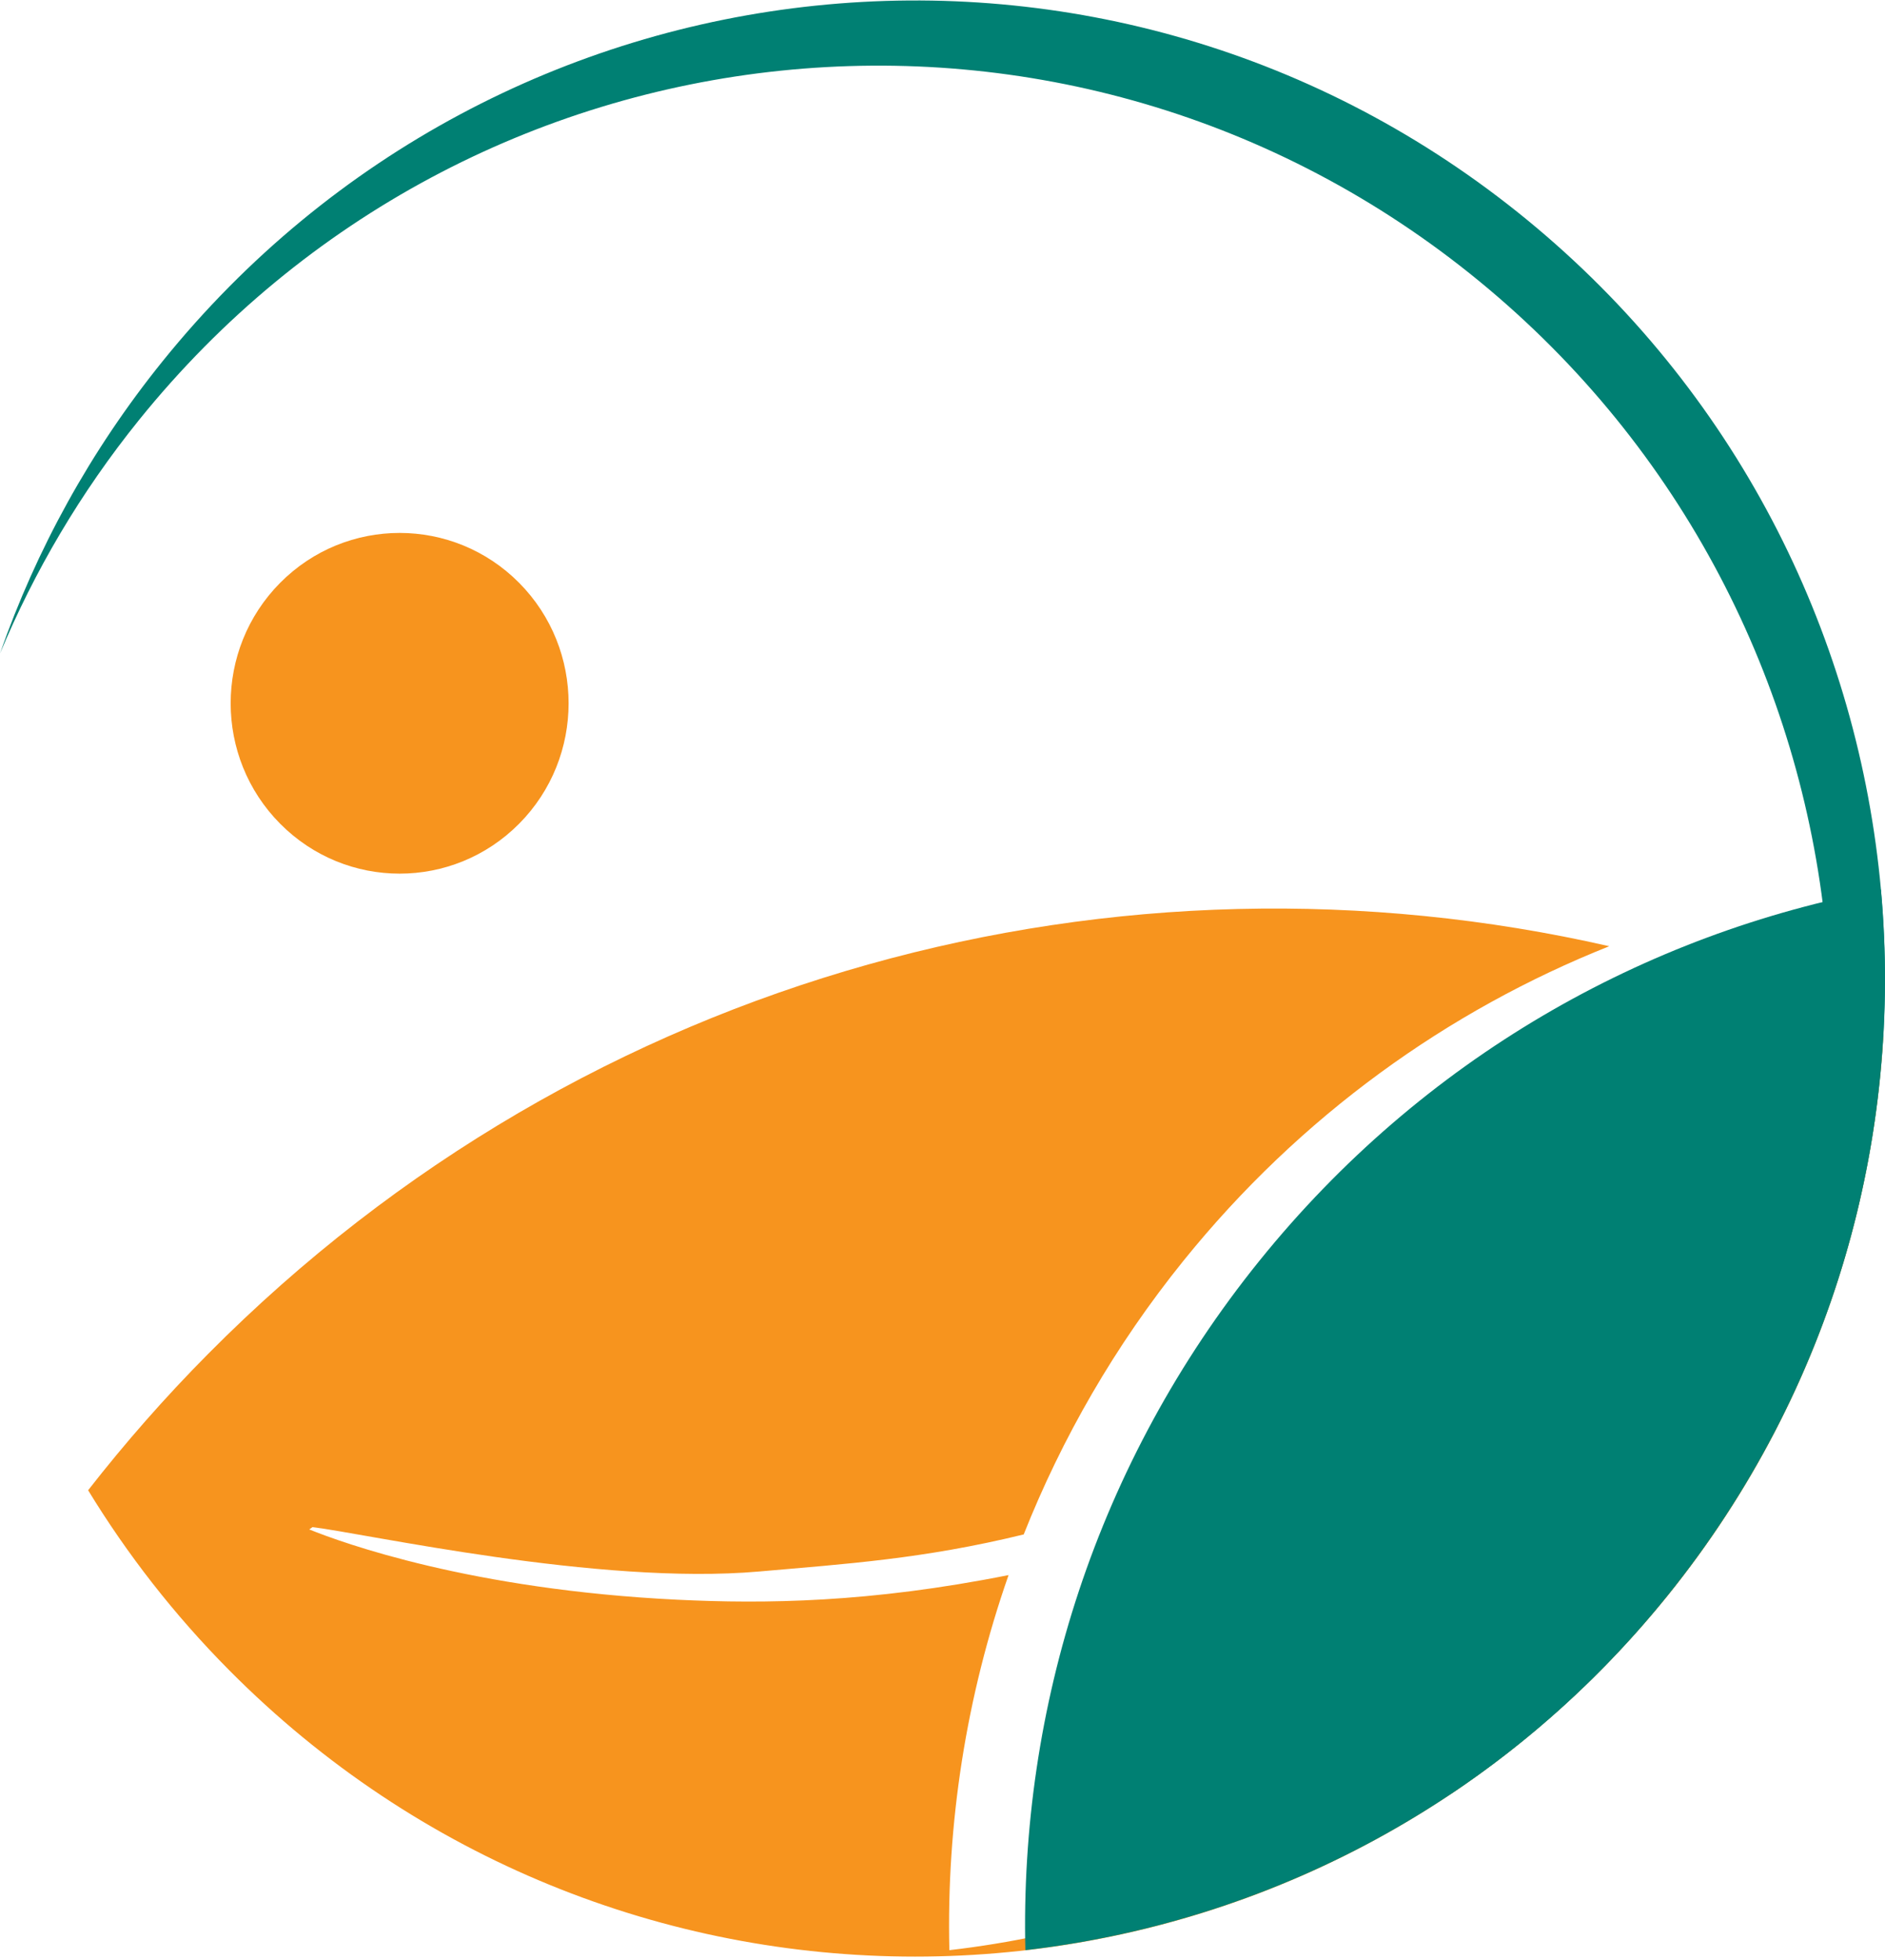
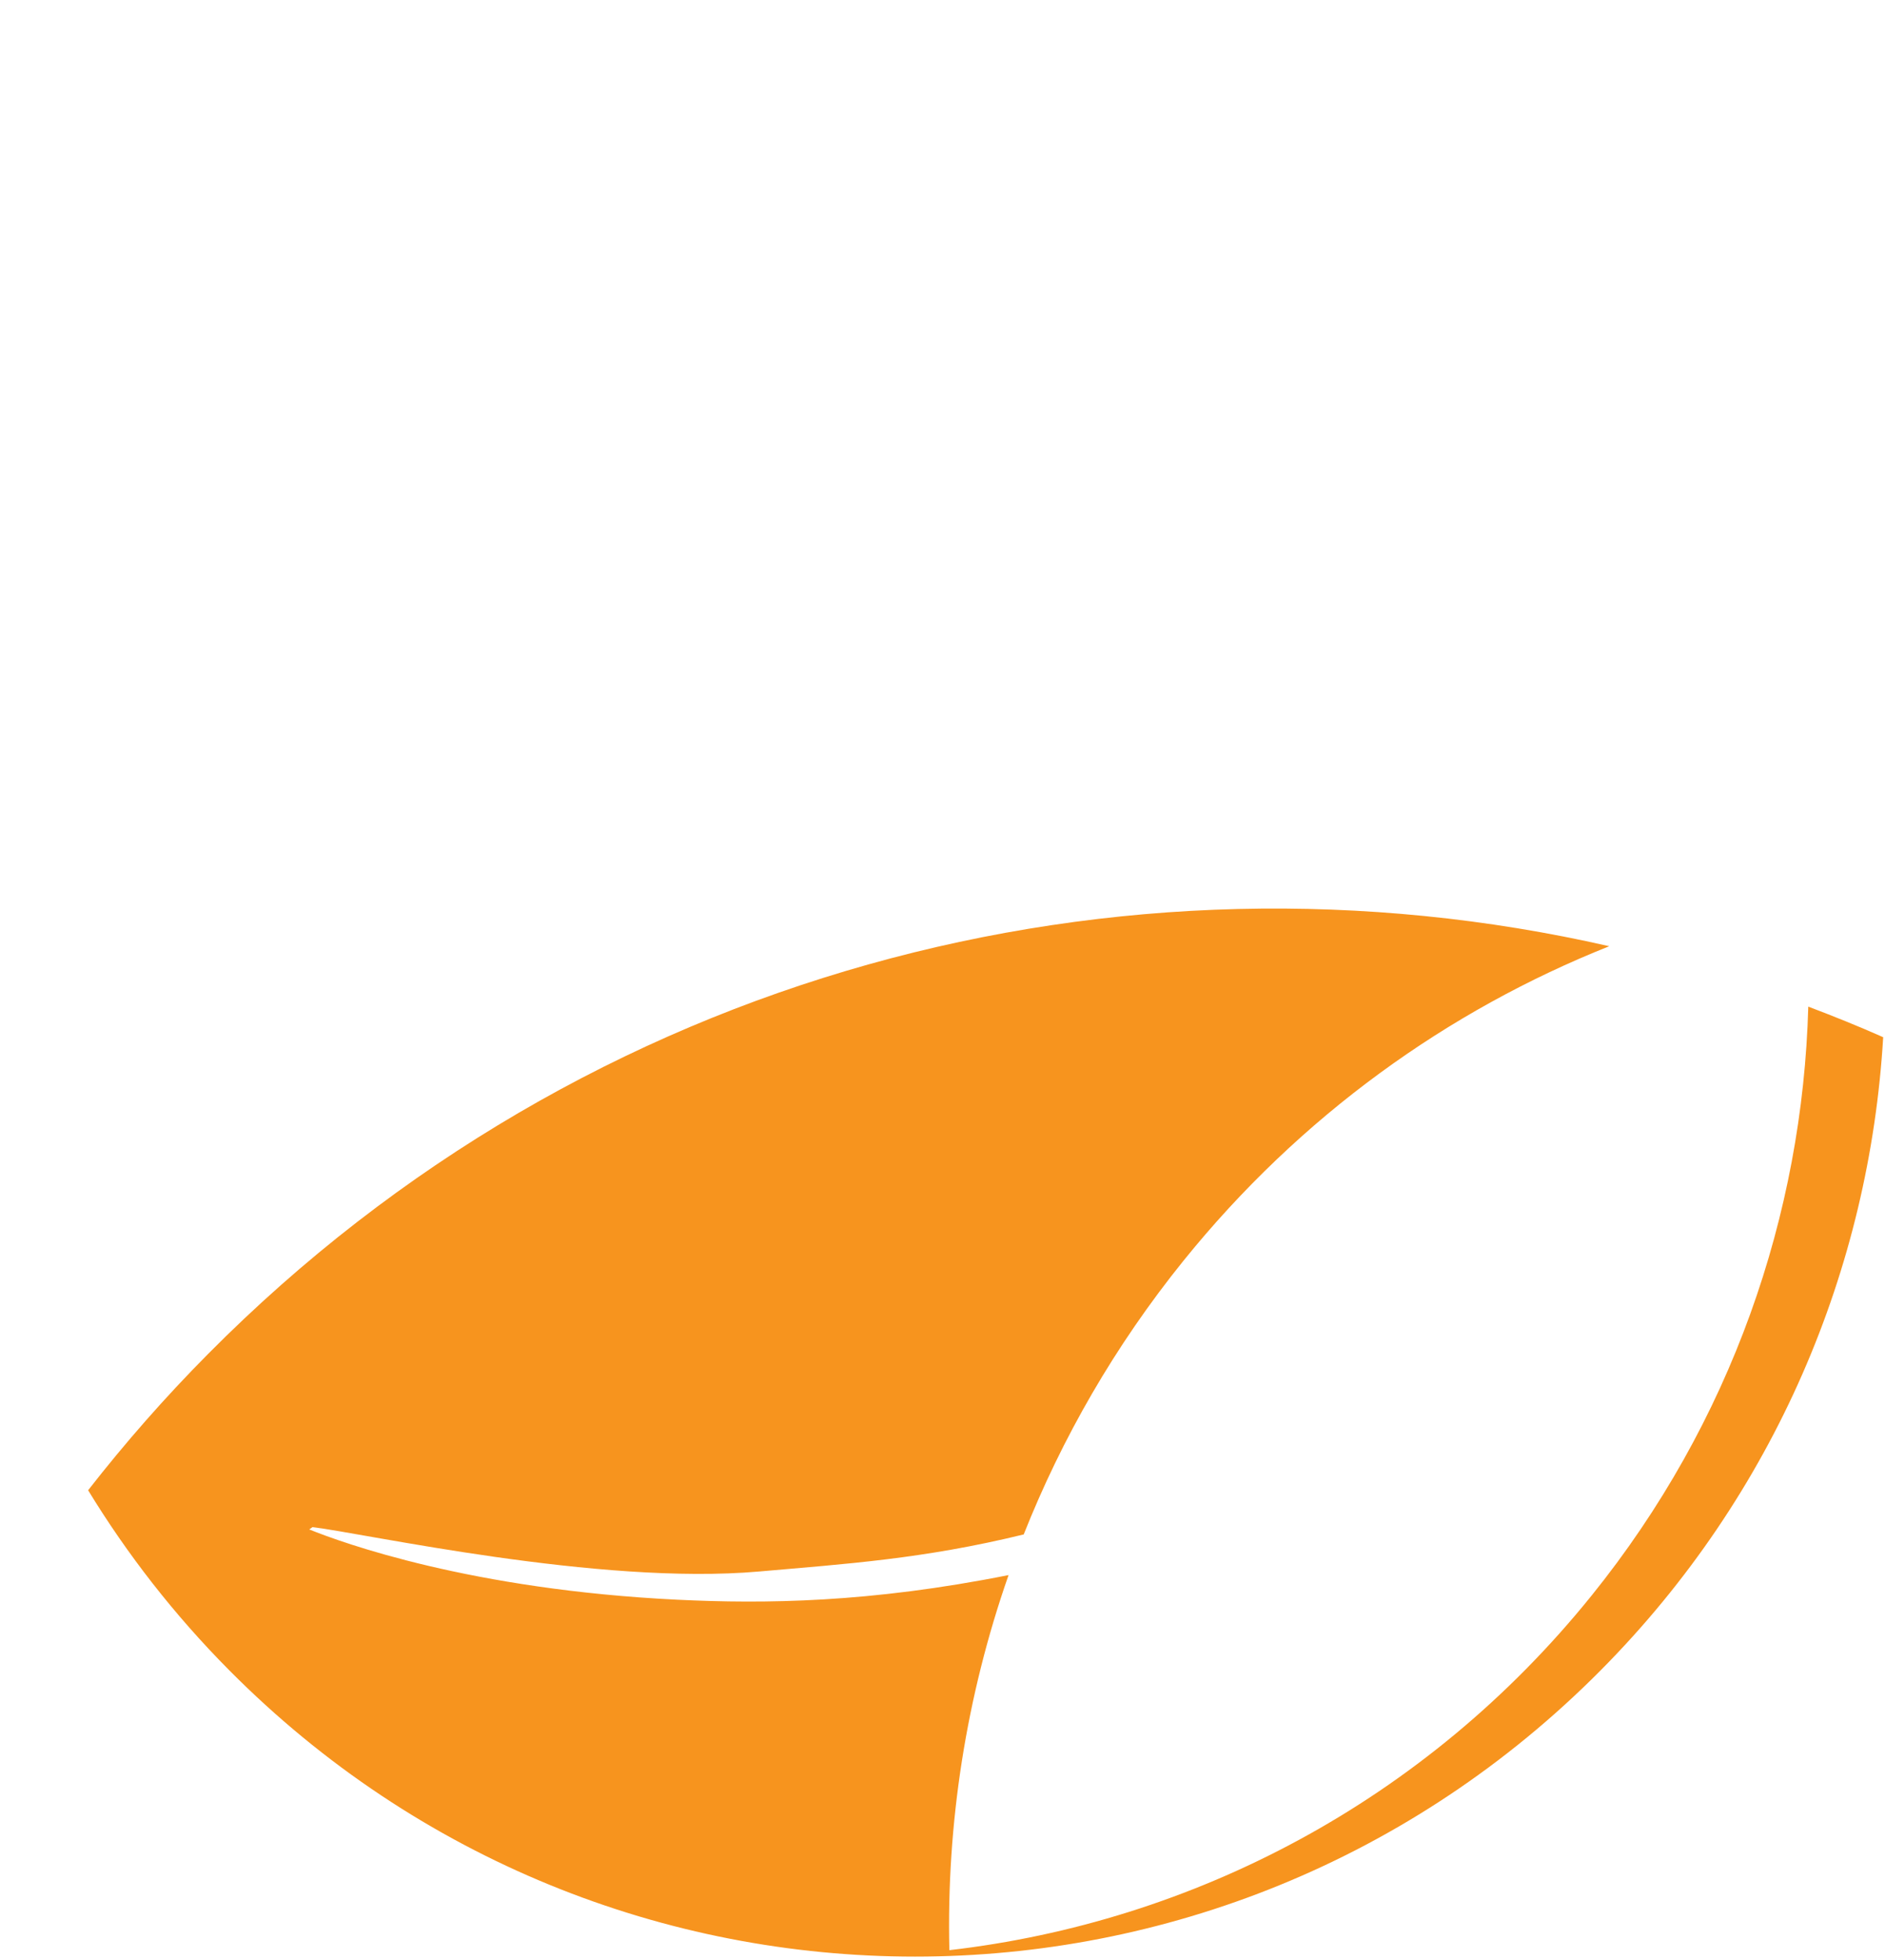
<svg xmlns="http://www.w3.org/2000/svg" width="278" height="289" viewBox="0 0 278 289" fill="none">
-   <path d="M225.207 32.412C163.913 -17.846 73.815 -8.503 23.962 53.289C13.271 66.538 5.328 81.123 0 96.354C5.063 84.252 11.855 72.649 20.488 61.947C69.451 1.261 157.946 -7.917 218.136 41.444C278.33 90.801 287.434 180.009 238.478 240.691C231.037 249.914 222.677 257.929 213.643 264.749C225.536 256.847 236.457 247.021 245.919 235.289C295.775 173.497 286.5 82.667 225.207 32.412Z" fill="#008073" />
  <path d="M266.685 148.43C265.839 179.067 255.376 209.674 234.715 235.289C210.162 265.724 175.836 283.424 140.012 287.56C139.574 268.929 142.477 250.175 148.743 232.252C128.221 236.343 112.797 236.508 99.912 235.885C69.495 234.402 50.549 227.514 45.608 225.521C45.74 225.429 45.93 225.289 46.083 225.179C53.839 226.1 88.281 233.81 111.971 231.722C124.727 230.599 136.117 229.89 150.977 226.258C156.618 212.046 164.432 198.431 174.515 185.928C191.79 164.517 213.562 148.988 237.333 139.525C165.315 123.089 86.756 143.113 30.689 199.643C24.318 206.062 18.43 212.779 12.996 219.743C18.752 229.178 25.677 238.093 33.79 246.268C89.653 302.589 180.227 302.589 236.094 246.268C261.849 220.307 275.718 186.914 277.732 152.939C274.084 151.316 270.39 149.837 266.685 148.43Z" fill="#F7941E" />
-   <path d="M245.923 235.289C221.37 265.724 187.044 283.424 151.22 287.56C150.381 251.897 161.645 215.768 185.723 185.925C209.8 156.085 242.588 137.608 277.39 131.168C280.671 167.376 270.472 204.857 245.923 235.289Z" fill="#008073" />
-   <path d="M41.318 121.462C51.05 131.274 66.825 131.274 76.558 121.462C86.29 111.657 86.29 95.751 76.558 85.939C66.825 76.131 51.05 76.131 41.318 85.939C31.585 95.751 31.585 111.657 41.318 121.462Z" fill="#F7941E" />
</svg>